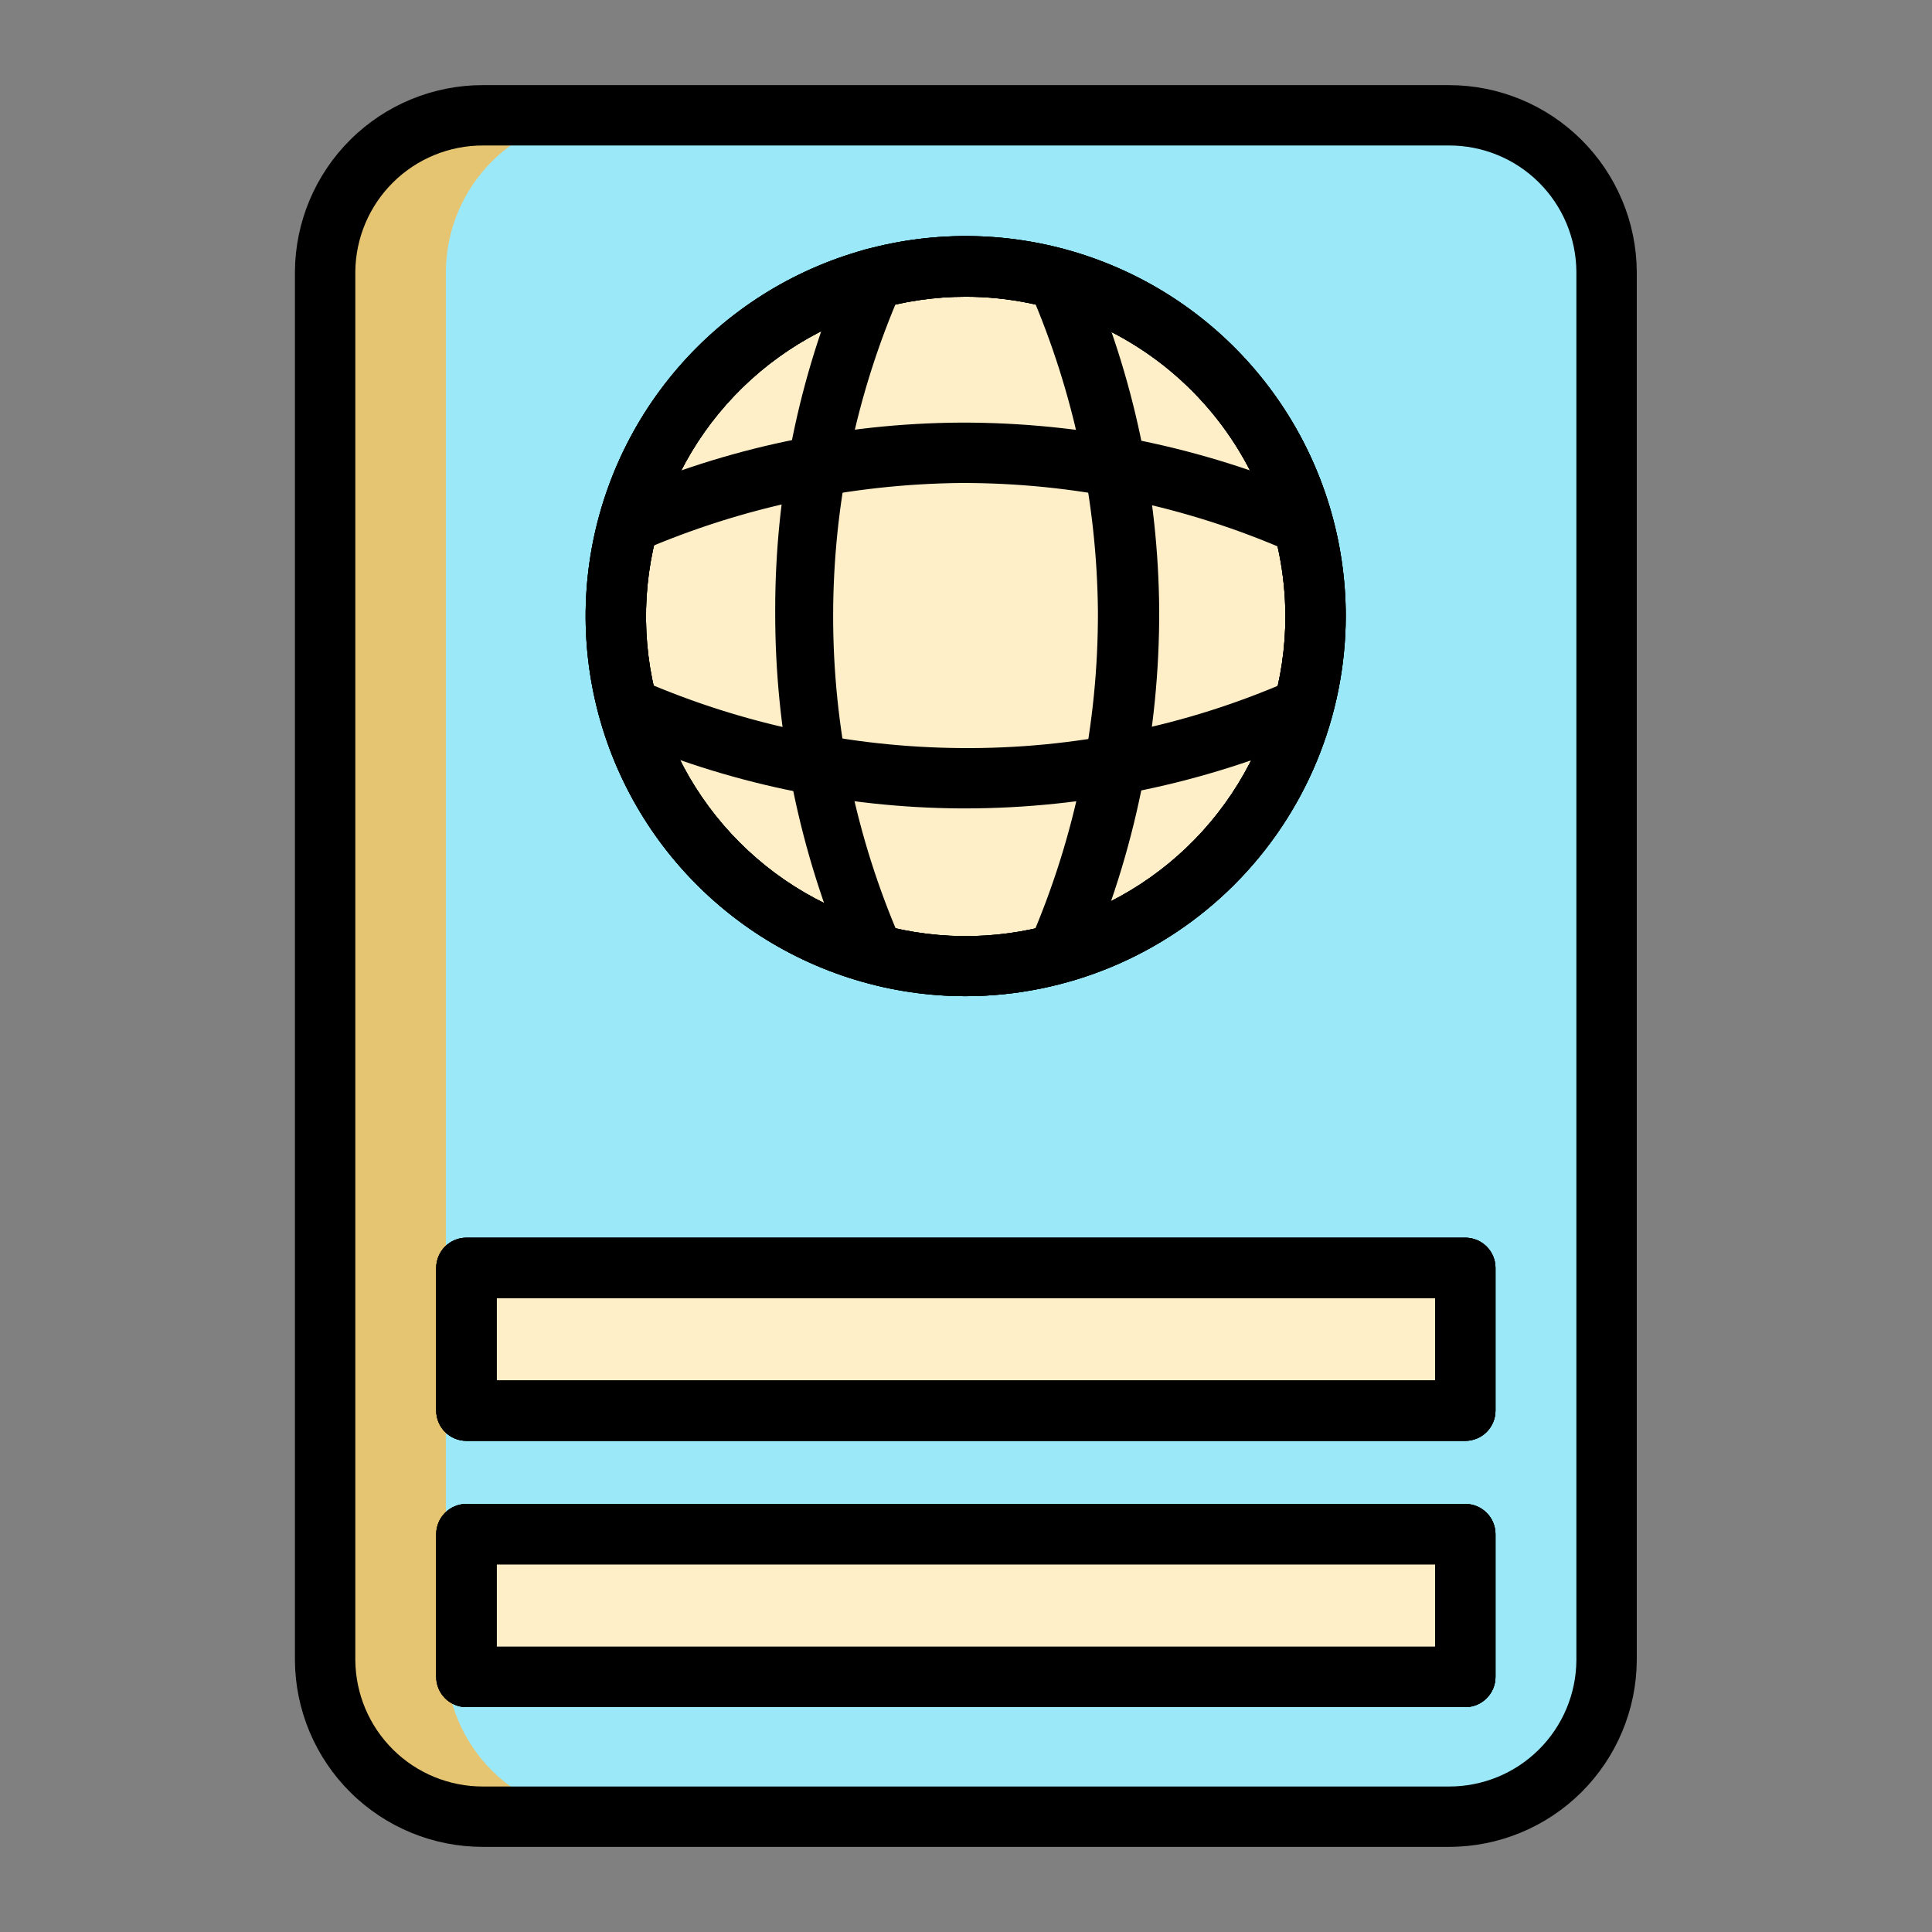
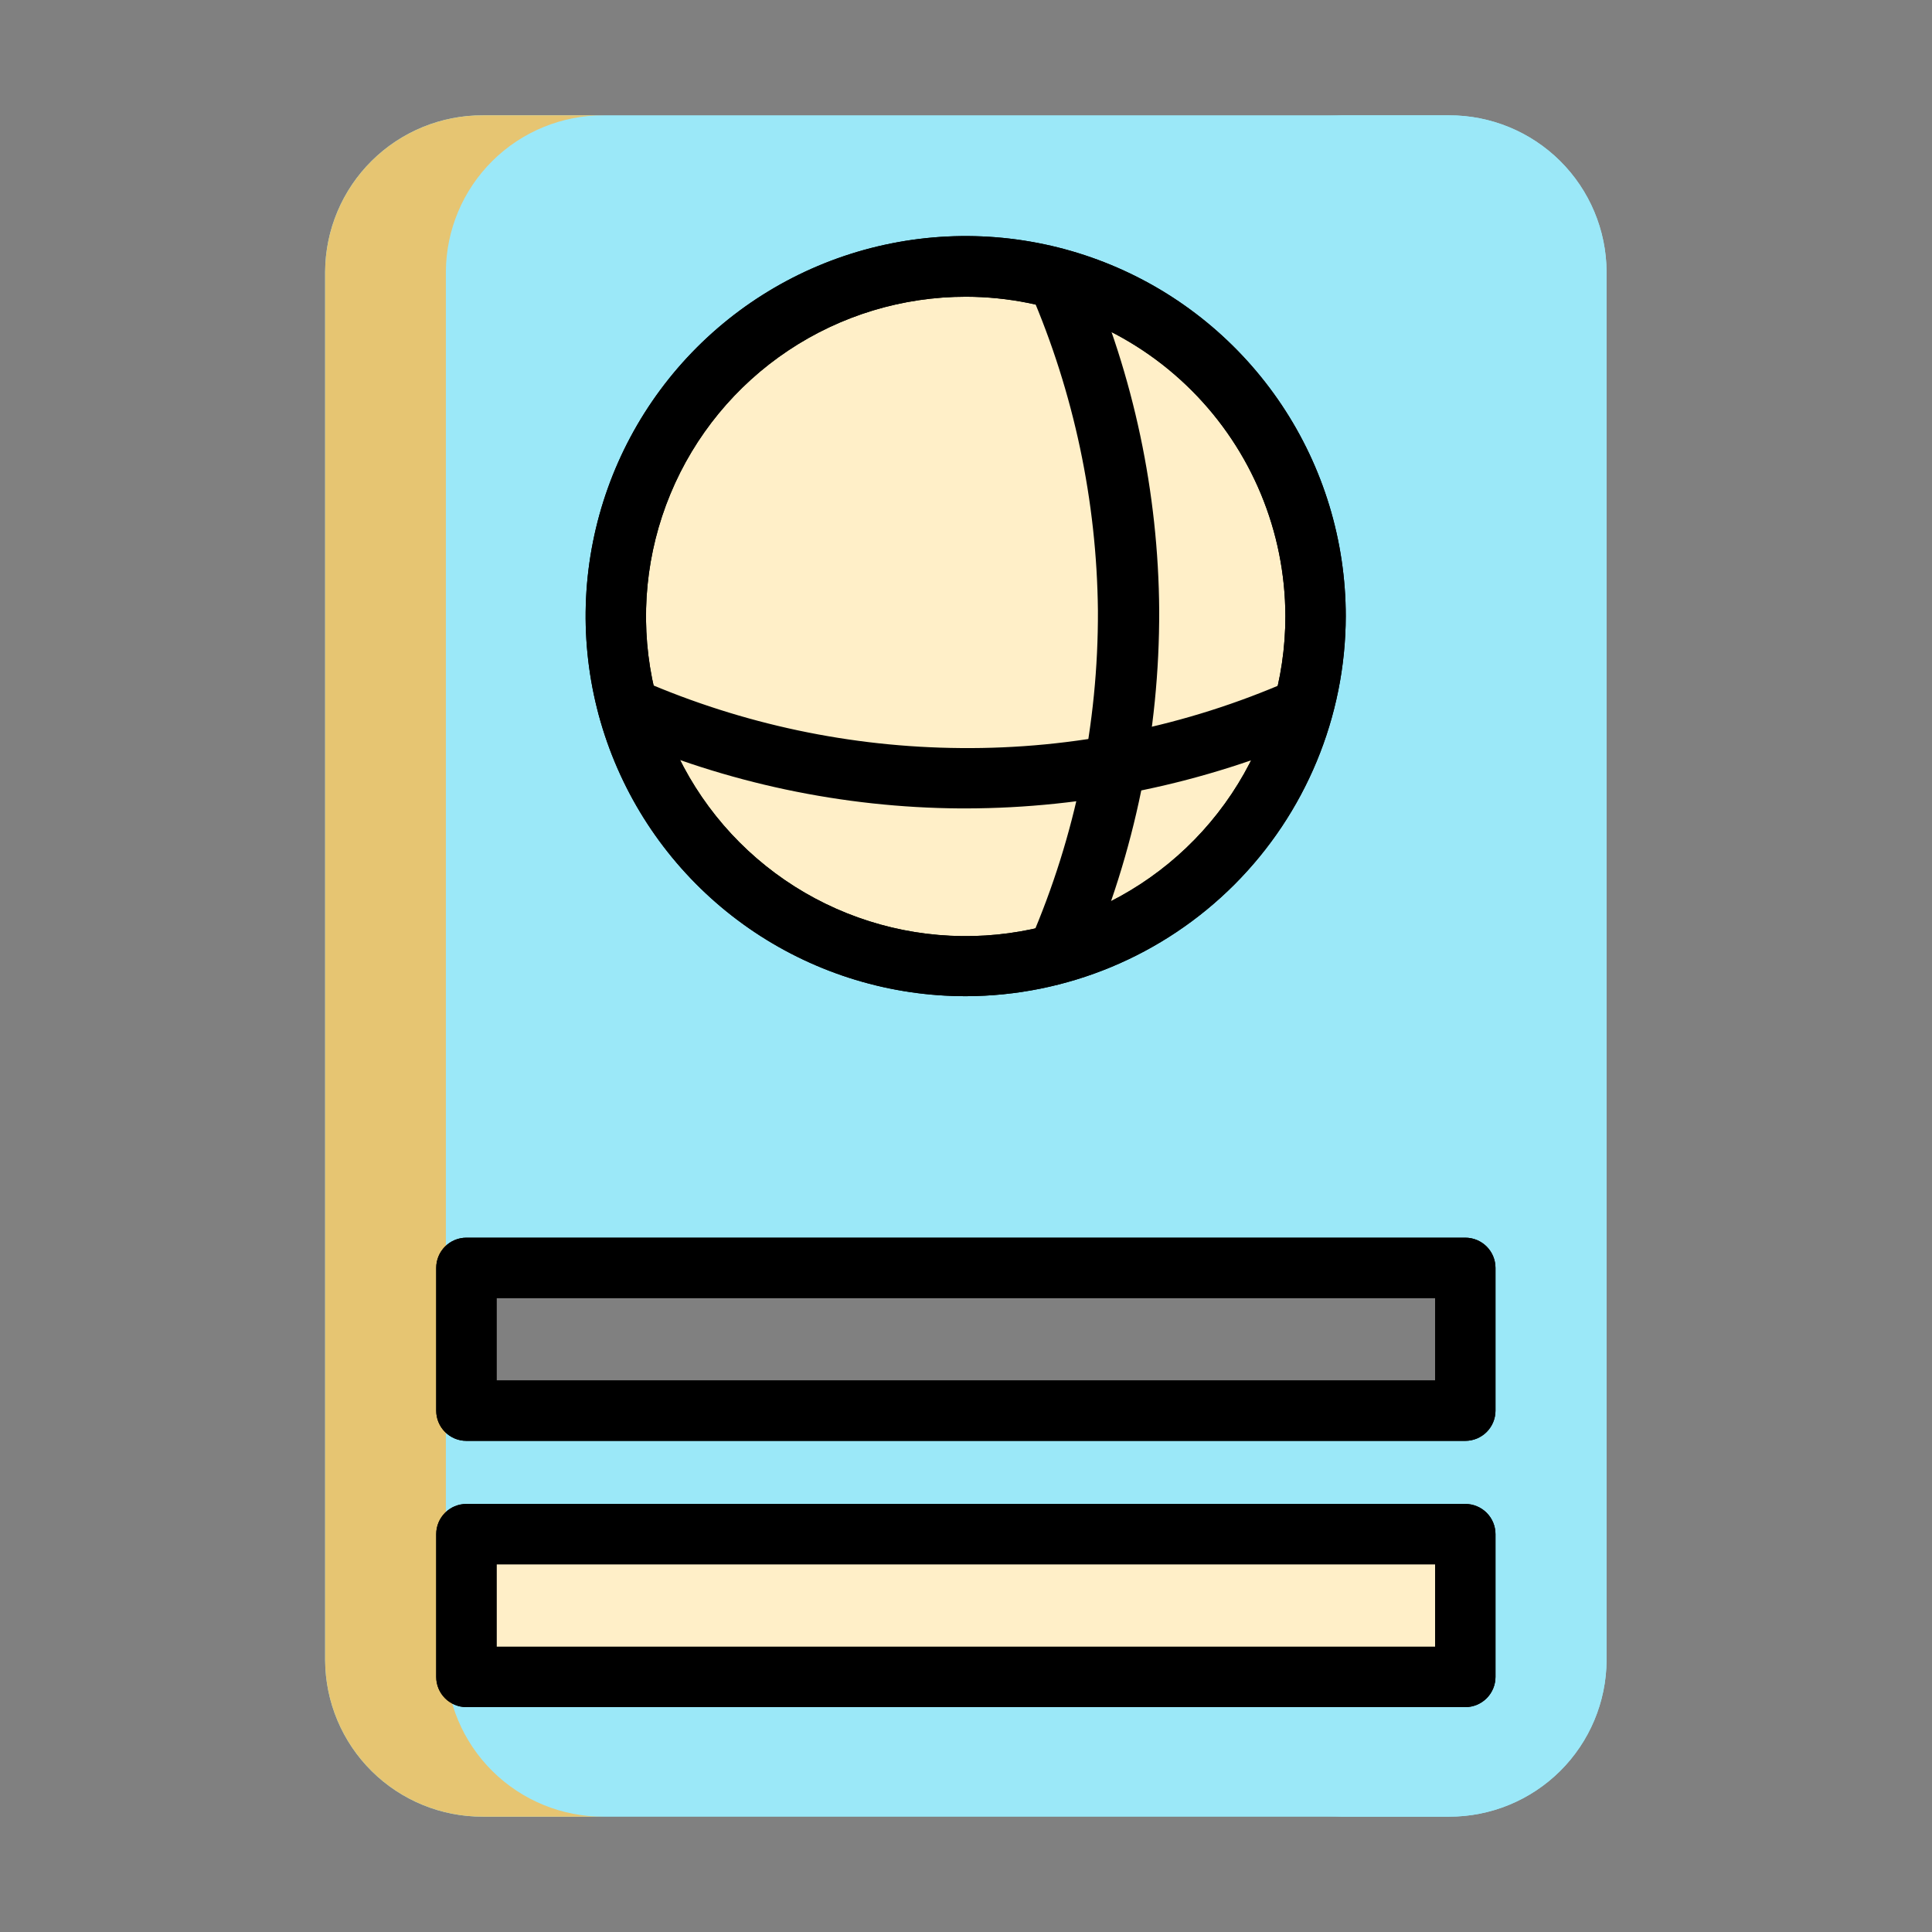
<svg xmlns="http://www.w3.org/2000/svg" width="78" height="78" viewBox="0 0 78 78" fill="none">
  <rect x="0" y="0" width="78" height="78" fill="#808080" stroke="none" />
  <path d="M58.5 4.656H19.5C17.818 4.649 16.202 5.31 15.007 6.494C13.812 7.677 13.136 9.287 13.126 10.969V67.031C13.136 68.713 13.812 70.323 15.007 71.506C16.202 72.69 17.818 73.351 19.5 73.344H58.5C60.18 73.348 61.792 72.685 62.985 71.502C64.177 70.319 64.852 68.711 64.862 67.031V10.969C64.852 9.289 64.177 7.681 62.985 6.498C61.792 5.315 60.18 4.652 58.5 4.656ZM39 10.749C41.794 10.749 44.525 11.578 46.848 13.13C49.17 14.682 50.981 16.888 52.05 19.469C53.119 22.05 53.399 24.89 52.854 27.63C52.309 30.37 50.964 32.887 48.988 34.863C47.013 36.838 44.496 38.184 41.756 38.728C39.016 39.273 36.176 38.994 33.594 37.925C31.013 36.856 28.807 35.045 27.255 32.722C25.703 30.399 24.875 27.668 24.875 24.875C24.875 23.02 25.24 21.184 25.95 19.471C26.66 17.758 27.701 16.201 29.013 14.891C30.325 13.58 31.882 12.541 33.595 11.832C35.309 11.124 37.146 10.76 39 10.761M59.158 67.701H18.83V61.937H59.158V67.701ZM59.158 56.952H18.83V51.187H59.158V56.952Z" fill="#9BE8F8" />
  <path d="M53.113 24.875C53.115 27.669 52.289 30.402 50.737 32.727C49.186 35.052 46.98 36.864 44.399 37.935C41.817 39.005 38.976 39.286 36.235 38.741C33.494 38.197 30.976 36.851 29 34.875C27.023 32.899 25.678 30.381 25.133 27.64C24.588 24.898 24.869 22.057 25.94 19.476C27.011 16.894 28.823 14.688 31.148 13.137C33.472 11.586 36.205 10.759 39 10.761C42.742 10.765 46.33 12.253 48.976 14.899C51.622 17.545 53.11 21.133 53.113 24.875Z" fill="#FFEFC8" />
-   <path d="M59.158 51.188V56.952H18.842V51.188H59.158Z" fill="#FFEFC8" />
  <path d="M59.158 61.937V67.702H18.842V61.937H59.158Z" fill="#FFEFC8" />
  <path d="M24.375 4.656H19.5C17.818 4.649 16.202 5.31 15.007 6.494C13.812 7.677 13.136 9.287 13.126 10.969V67.031C13.136 68.713 13.812 70.323 15.007 71.506C16.202 72.69 17.818 73.351 19.5 73.344H24.375C22.693 73.351 21.077 72.69 19.882 71.506C18.687 70.323 18.011 68.713 18.001 67.031V10.969C18.011 9.287 18.687 7.677 19.882 6.494C21.077 5.31 22.693 4.649 24.375 4.656Z" fill="#E6C572" />
  <path d="M58.5 4.656H53.625C55.305 4.652 56.917 5.315 58.11 6.498C59.302 7.681 59.977 9.289 59.987 10.969V67.031C59.977 68.711 59.302 70.319 58.11 71.502C56.917 72.685 55.305 73.347 53.625 73.344H58.5C60.18 73.347 61.792 72.685 62.985 71.502C64.177 70.319 64.852 68.711 64.862 67.031V10.969C64.852 9.289 64.177 7.681 62.985 6.498C61.792 5.315 60.18 4.652 58.5 4.656Z" fill="#9BE8F8" />
-   <path d="M58.5 74.563H19.5C17.496 74.566 15.572 73.776 14.149 72.364C12.726 70.953 11.92 69.035 11.907 67.031V10.969C11.92 8.964 12.726 7.047 14.149 5.636C15.572 4.224 17.496 3.434 19.5 3.437H58.5C60.502 3.437 62.423 4.229 63.843 5.64C65.263 7.051 66.068 8.967 66.081 10.969V67.031C66.068 69.033 65.263 70.949 63.843 72.36C62.423 73.771 60.502 74.563 58.5 74.563ZM19.5 5.874C18.142 5.871 16.838 6.405 15.873 7.359C14.907 8.313 14.358 9.611 14.345 10.969V67.031C14.358 68.389 14.907 69.686 15.873 70.641C16.838 71.595 18.142 72.129 19.5 72.126H58.5C59.857 72.129 61.159 71.595 62.123 70.64C63.087 69.685 63.633 68.388 63.643 67.031V10.969C63.633 9.612 63.087 8.315 62.123 7.36C61.159 6.405 59.857 5.871 58.5 5.874H19.5ZM59.158 68.92H18.83C18.506 68.92 18.197 68.792 17.968 68.563C17.739 68.335 17.611 68.025 17.611 67.701V61.937C17.611 61.614 17.739 61.303 17.968 61.075C18.197 60.846 18.506 60.718 18.83 60.718H59.158C59.481 60.718 59.791 60.846 60.02 61.075C60.248 61.303 60.377 61.614 60.377 61.937V67.701C60.377 68.025 60.248 68.335 60.02 68.563C59.791 68.792 59.481 68.92 59.158 68.92ZM20.049 66.483H57.939V63.156H20.049V66.483ZM59.158 58.171H18.83C18.506 58.171 18.197 58.042 17.968 57.814C17.739 57.585 17.611 57.275 17.611 56.952V51.187C17.611 50.864 17.739 50.554 17.968 50.326C18.197 50.097 18.506 49.969 18.83 49.969H59.158C59.481 49.969 59.791 50.097 60.02 50.326C60.248 50.554 60.377 50.864 60.377 51.187V56.952C60.377 57.275 60.248 57.585 60.02 57.814C59.791 58.042 59.481 58.171 59.158 58.171ZM20.049 55.733H57.939V52.406H20.049V55.733ZM39 40.219C35.965 40.221 32.997 39.323 30.472 37.639C27.947 35.954 25.979 33.559 24.815 30.755C23.652 27.951 23.346 24.866 23.937 21.889C24.528 18.911 25.988 16.176 28.134 14.029C30.279 11.882 33.013 10.419 35.99 9.826C38.967 9.233 42.053 9.536 44.857 10.697C47.661 11.858 50.059 13.825 51.745 16.349C53.432 18.872 54.332 21.839 54.332 24.875C54.325 28.94 52.709 32.837 49.835 35.713C46.961 38.589 43.065 40.209 39 40.219ZM39 11.98C36.446 11.978 33.949 12.733 31.825 14.15C29.701 15.568 28.044 17.583 27.066 19.942C26.088 22.301 25.831 24.897 26.329 27.402C26.826 29.907 28.056 32.207 29.861 34.013C31.667 35.819 33.968 37.048 36.473 37.546C38.978 38.044 41.574 37.787 43.933 36.809C46.291 35.83 48.307 34.174 49.724 32.05C51.142 29.925 51.897 27.428 51.894 24.875C51.888 21.457 50.527 18.181 48.111 15.764C45.694 13.347 42.418 11.987 39 11.98Z" fill="black" />
  <path d="M39 40.219C35.965 40.221 32.997 39.323 30.472 37.639C27.947 35.954 25.978 33.559 24.815 30.755C23.652 27.951 23.346 24.866 23.937 21.889C24.528 18.911 25.988 16.176 28.133 14.029C30.279 11.882 33.013 10.419 35.99 9.826C38.967 9.233 42.052 9.536 44.857 10.697C47.661 11.858 50.058 13.825 51.745 16.349C53.431 18.872 54.332 21.839 54.332 24.875C54.325 28.94 52.708 32.837 49.835 35.713C46.961 38.589 43.065 40.209 39 40.219ZM39 11.98C36.446 11.978 33.949 12.733 31.825 14.15C29.7 15.568 28.044 17.583 27.066 19.942C26.087 22.301 25.831 24.897 26.328 27.402C26.826 29.907 28.056 32.207 29.861 34.013C31.667 35.819 33.968 37.048 36.473 37.546C38.977 38.044 41.574 37.787 43.932 36.809C46.291 35.83 48.307 34.174 49.724 32.05C51.141 29.925 51.897 27.428 51.894 24.875C51.888 21.457 50.527 18.181 48.11 15.764C45.694 13.347 42.418 11.987 39 11.98Z" fill="black" />
  <path d="M59.158 58.171H18.83C18.506 58.171 18.196 58.042 17.968 57.814C17.739 57.585 17.611 57.275 17.611 56.952V51.188C17.611 50.864 17.739 50.554 17.968 50.326C18.196 50.097 18.506 49.969 18.83 49.969H59.158C59.481 49.969 59.791 50.097 60.02 50.326C60.248 50.554 60.377 50.864 60.377 51.188V56.952C60.377 57.275 60.248 57.585 60.02 57.814C59.791 58.042 59.481 58.171 59.158 58.171ZM20.048 55.733H57.939V52.406H20.048V55.733Z" fill="black" />
  <path d="M59.158 68.921H18.83C18.506 68.921 18.196 68.792 17.968 68.564C17.739 68.335 17.611 68.025 17.611 67.702V61.937C17.611 61.614 17.739 61.304 17.968 61.075C18.196 60.847 18.506 60.718 18.83 60.718H59.158C59.481 60.718 59.791 60.847 60.02 61.075C60.248 61.304 60.377 61.614 60.377 61.937V67.702C60.377 68.025 60.248 68.335 60.02 68.564C59.791 68.792 59.481 68.921 59.158 68.921ZM20.048 66.483H57.939V63.156H20.048V66.483Z" fill="black" />
  <path d="M39 40.219C35.965 40.221 32.997 39.323 30.472 37.639C27.947 35.954 25.978 33.559 24.815 30.755C23.652 27.951 23.346 24.866 23.937 21.889C24.528 18.911 25.988 16.176 28.133 14.029C30.279 11.882 33.013 10.419 35.99 9.826C38.967 9.233 42.052 9.536 44.857 10.697C47.661 11.858 50.058 13.825 51.745 16.349C53.431 18.872 54.332 21.839 54.332 24.875C54.325 28.94 52.708 32.837 49.835 35.713C46.961 38.589 43.065 40.209 39 40.219ZM39 11.98C36.446 11.978 33.949 12.733 31.825 14.15C29.7 15.568 28.044 17.583 27.066 19.942C26.087 22.301 25.831 24.897 26.328 27.402C26.826 29.907 28.056 32.207 29.861 34.013C31.667 35.819 33.968 37.048 36.473 37.546C38.977 38.044 41.574 37.787 43.932 36.809C46.291 35.83 48.307 34.174 49.724 32.05C51.141 29.925 51.897 27.428 51.894 24.875C51.888 21.457 50.527 18.181 48.11 15.764C45.694 13.347 42.418 11.987 39 11.98Z" fill="black" />
-   <path d="M35.343 39.646C35.104 39.646 34.87 39.575 34.671 39.443C34.471 39.311 34.315 39.123 34.222 38.903C32.276 34.401 31.281 29.547 31.297 24.643C31.292 19.9 32.255 15.206 34.125 10.847C34.178 10.687 34.265 10.54 34.378 10.416C34.492 10.291 34.63 10.192 34.784 10.123C34.938 10.055 35.104 10.019 35.272 10.018C35.441 10.017 35.608 10.051 35.763 10.117C35.917 10.184 36.056 10.282 36.171 10.406C36.286 10.529 36.374 10.675 36.43 10.834C36.485 10.993 36.508 11.162 36.495 11.329C36.482 11.498 36.434 11.661 36.355 11.81C34.561 15.932 33.636 20.379 33.636 24.875C33.636 29.37 34.561 33.818 36.355 37.94C36.481 38.236 36.486 38.569 36.367 38.869C36.248 39.168 36.016 39.408 35.721 39.536C35.603 39.596 35.475 39.633 35.343 39.646Z" fill="black" />
  <path d="M42.717 39.646C42.549 39.644 42.383 39.606 42.23 39.536C41.937 39.406 41.708 39.164 41.591 38.866C41.475 38.567 41.481 38.234 41.608 37.94C43.419 33.746 44.344 29.223 44.326 24.655C44.281 20.235 43.358 15.869 41.608 11.81C41.479 11.509 41.474 11.169 41.596 10.866C41.717 10.562 41.953 10.318 42.254 10.189C42.555 10.059 42.894 10.055 43.198 10.176C43.502 10.297 43.746 10.534 43.875 10.835C45.772 15.193 46.767 19.89 46.8 24.643C46.815 29.551 45.82 34.409 43.875 38.915C43.778 39.139 43.615 39.328 43.409 39.458C43.202 39.589 42.961 39.654 42.717 39.646Z" fill="black" />
  <path d="M39 32.638H38.769C34.019 32.606 29.326 31.611 24.972 29.713C24.813 29.659 24.666 29.573 24.541 29.46C24.417 29.346 24.317 29.208 24.248 29.054C24.18 28.9 24.144 28.734 24.143 28.565C24.142 28.397 24.176 28.23 24.243 28.075C24.31 27.921 24.408 27.782 24.531 27.667C24.654 27.552 24.8 27.464 24.959 27.408C25.118 27.352 25.287 27.33 25.455 27.343C25.623 27.356 25.787 27.404 25.935 27.483C29.991 29.243 34.36 30.167 38.781 30.201C43.351 30.244 47.879 29.318 52.065 27.483C52.357 27.373 52.681 27.38 52.968 27.501C53.255 27.622 53.486 27.85 53.611 28.136C53.736 28.422 53.746 28.745 53.64 29.038C53.534 29.332 53.319 29.573 53.04 29.713C48.608 31.634 43.831 32.629 39 32.638Z" fill="black" />
-   <path d="M52.553 22.376C52.384 22.376 52.217 22.339 52.065 22.267C47.878 20.429 43.353 19.486 38.781 19.5C34.361 19.545 29.994 20.468 25.935 22.218C25.643 22.328 25.32 22.321 25.032 22.2C24.745 22.078 24.515 21.851 24.39 21.565C24.265 21.279 24.254 20.956 24.36 20.663C24.466 20.369 24.681 20.127 24.96 19.987C29.317 18.085 34.015 17.09 38.769 17.062C43.676 17.047 48.534 18.043 53.04 19.987C53.299 20.098 53.512 20.295 53.643 20.544C53.773 20.794 53.813 21.081 53.756 21.357C53.698 21.633 53.547 21.881 53.328 22.057C53.108 22.234 52.834 22.33 52.553 22.327V22.376Z" fill="black" />
  <path d="M59.158 58.171H18.83C18.506 58.171 18.196 58.042 17.968 57.814C17.739 57.585 17.611 57.275 17.611 56.952V51.188C17.611 50.864 17.739 50.554 17.968 50.326C18.196 50.097 18.506 49.969 18.83 49.969H59.158C59.481 49.969 59.791 50.097 60.02 50.326C60.248 50.554 60.377 50.864 60.377 51.188V56.952C60.377 57.275 60.248 57.585 60.02 57.814C59.791 58.042 59.481 58.171 59.158 58.171ZM20.048 55.733H57.939V52.406H20.048V55.733Z" fill="black" />
  <path d="M59.158 68.921H18.83C18.506 68.921 18.196 68.792 17.968 68.564C17.739 68.335 17.611 68.025 17.611 67.702V61.937C17.611 61.614 17.739 61.304 17.968 61.075C18.196 60.847 18.506 60.718 18.83 60.718H59.158C59.481 60.718 59.791 60.847 60.02 61.075C60.248 61.304 60.377 61.614 60.377 61.937V67.702C60.377 68.025 60.248 68.335 60.02 68.564C59.791 68.792 59.481 68.921 59.158 68.921ZM20.048 66.483H57.939V63.156H20.048V66.483Z" fill="black" />
</svg>